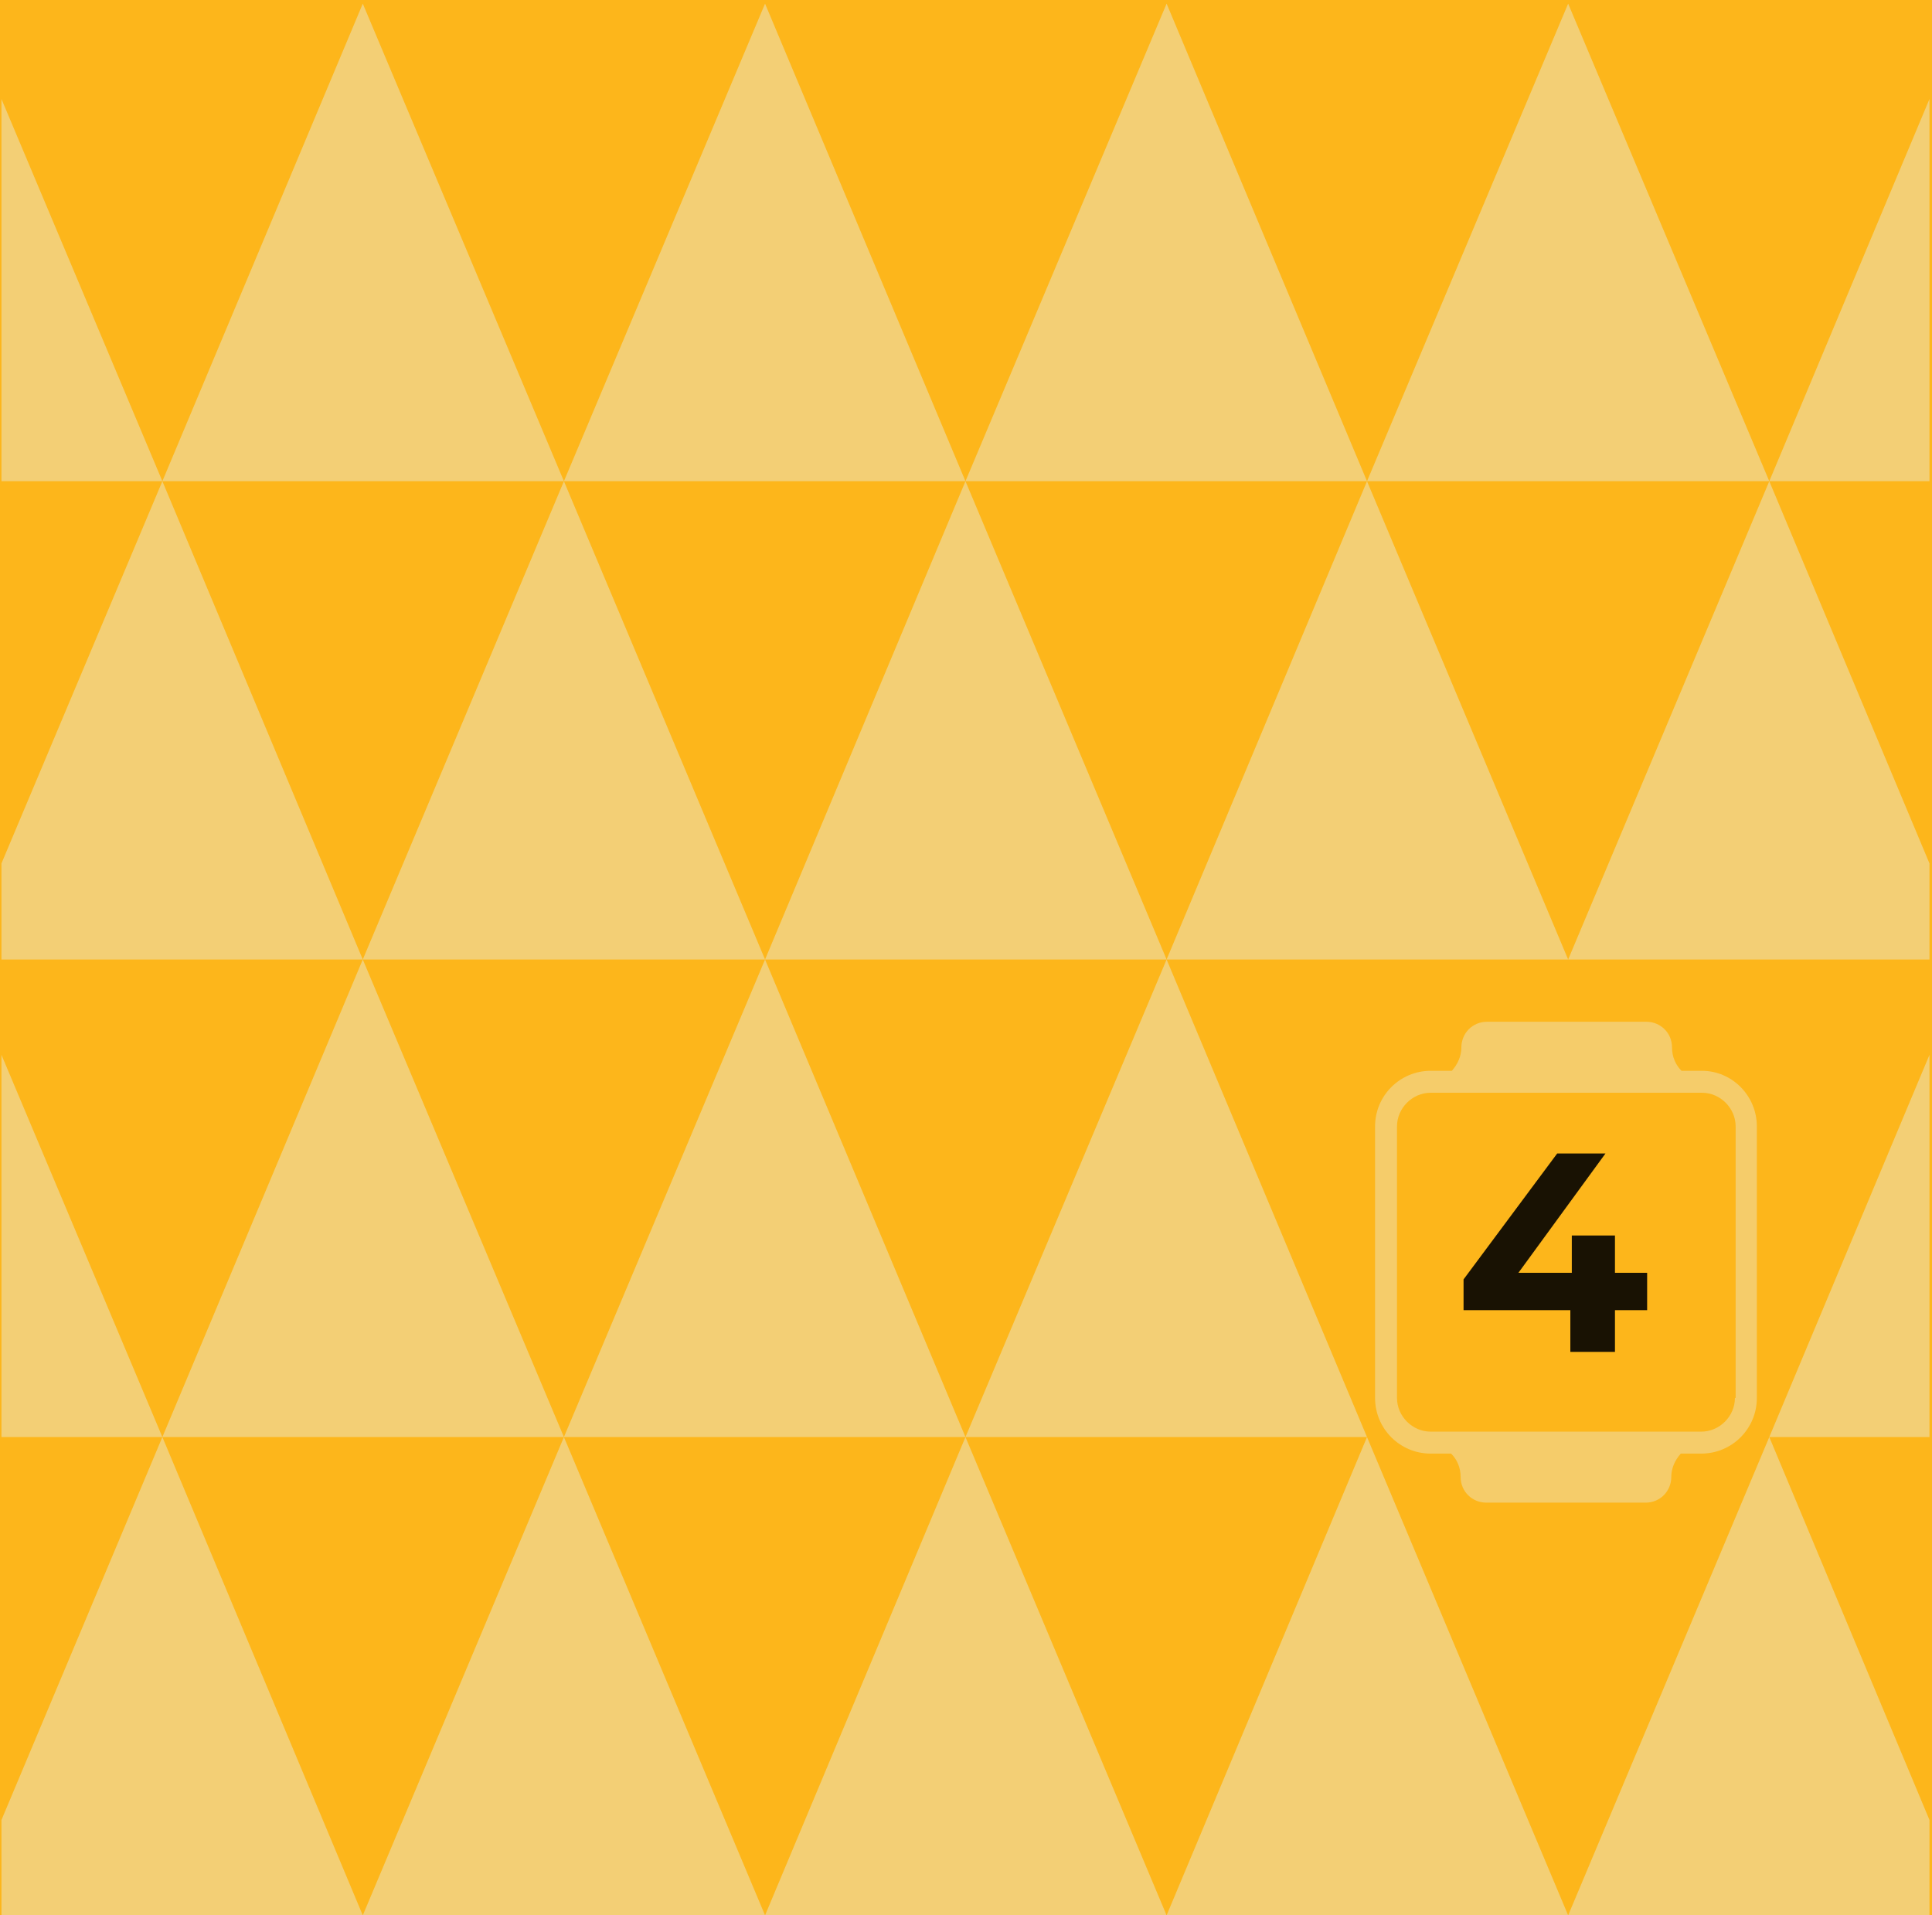
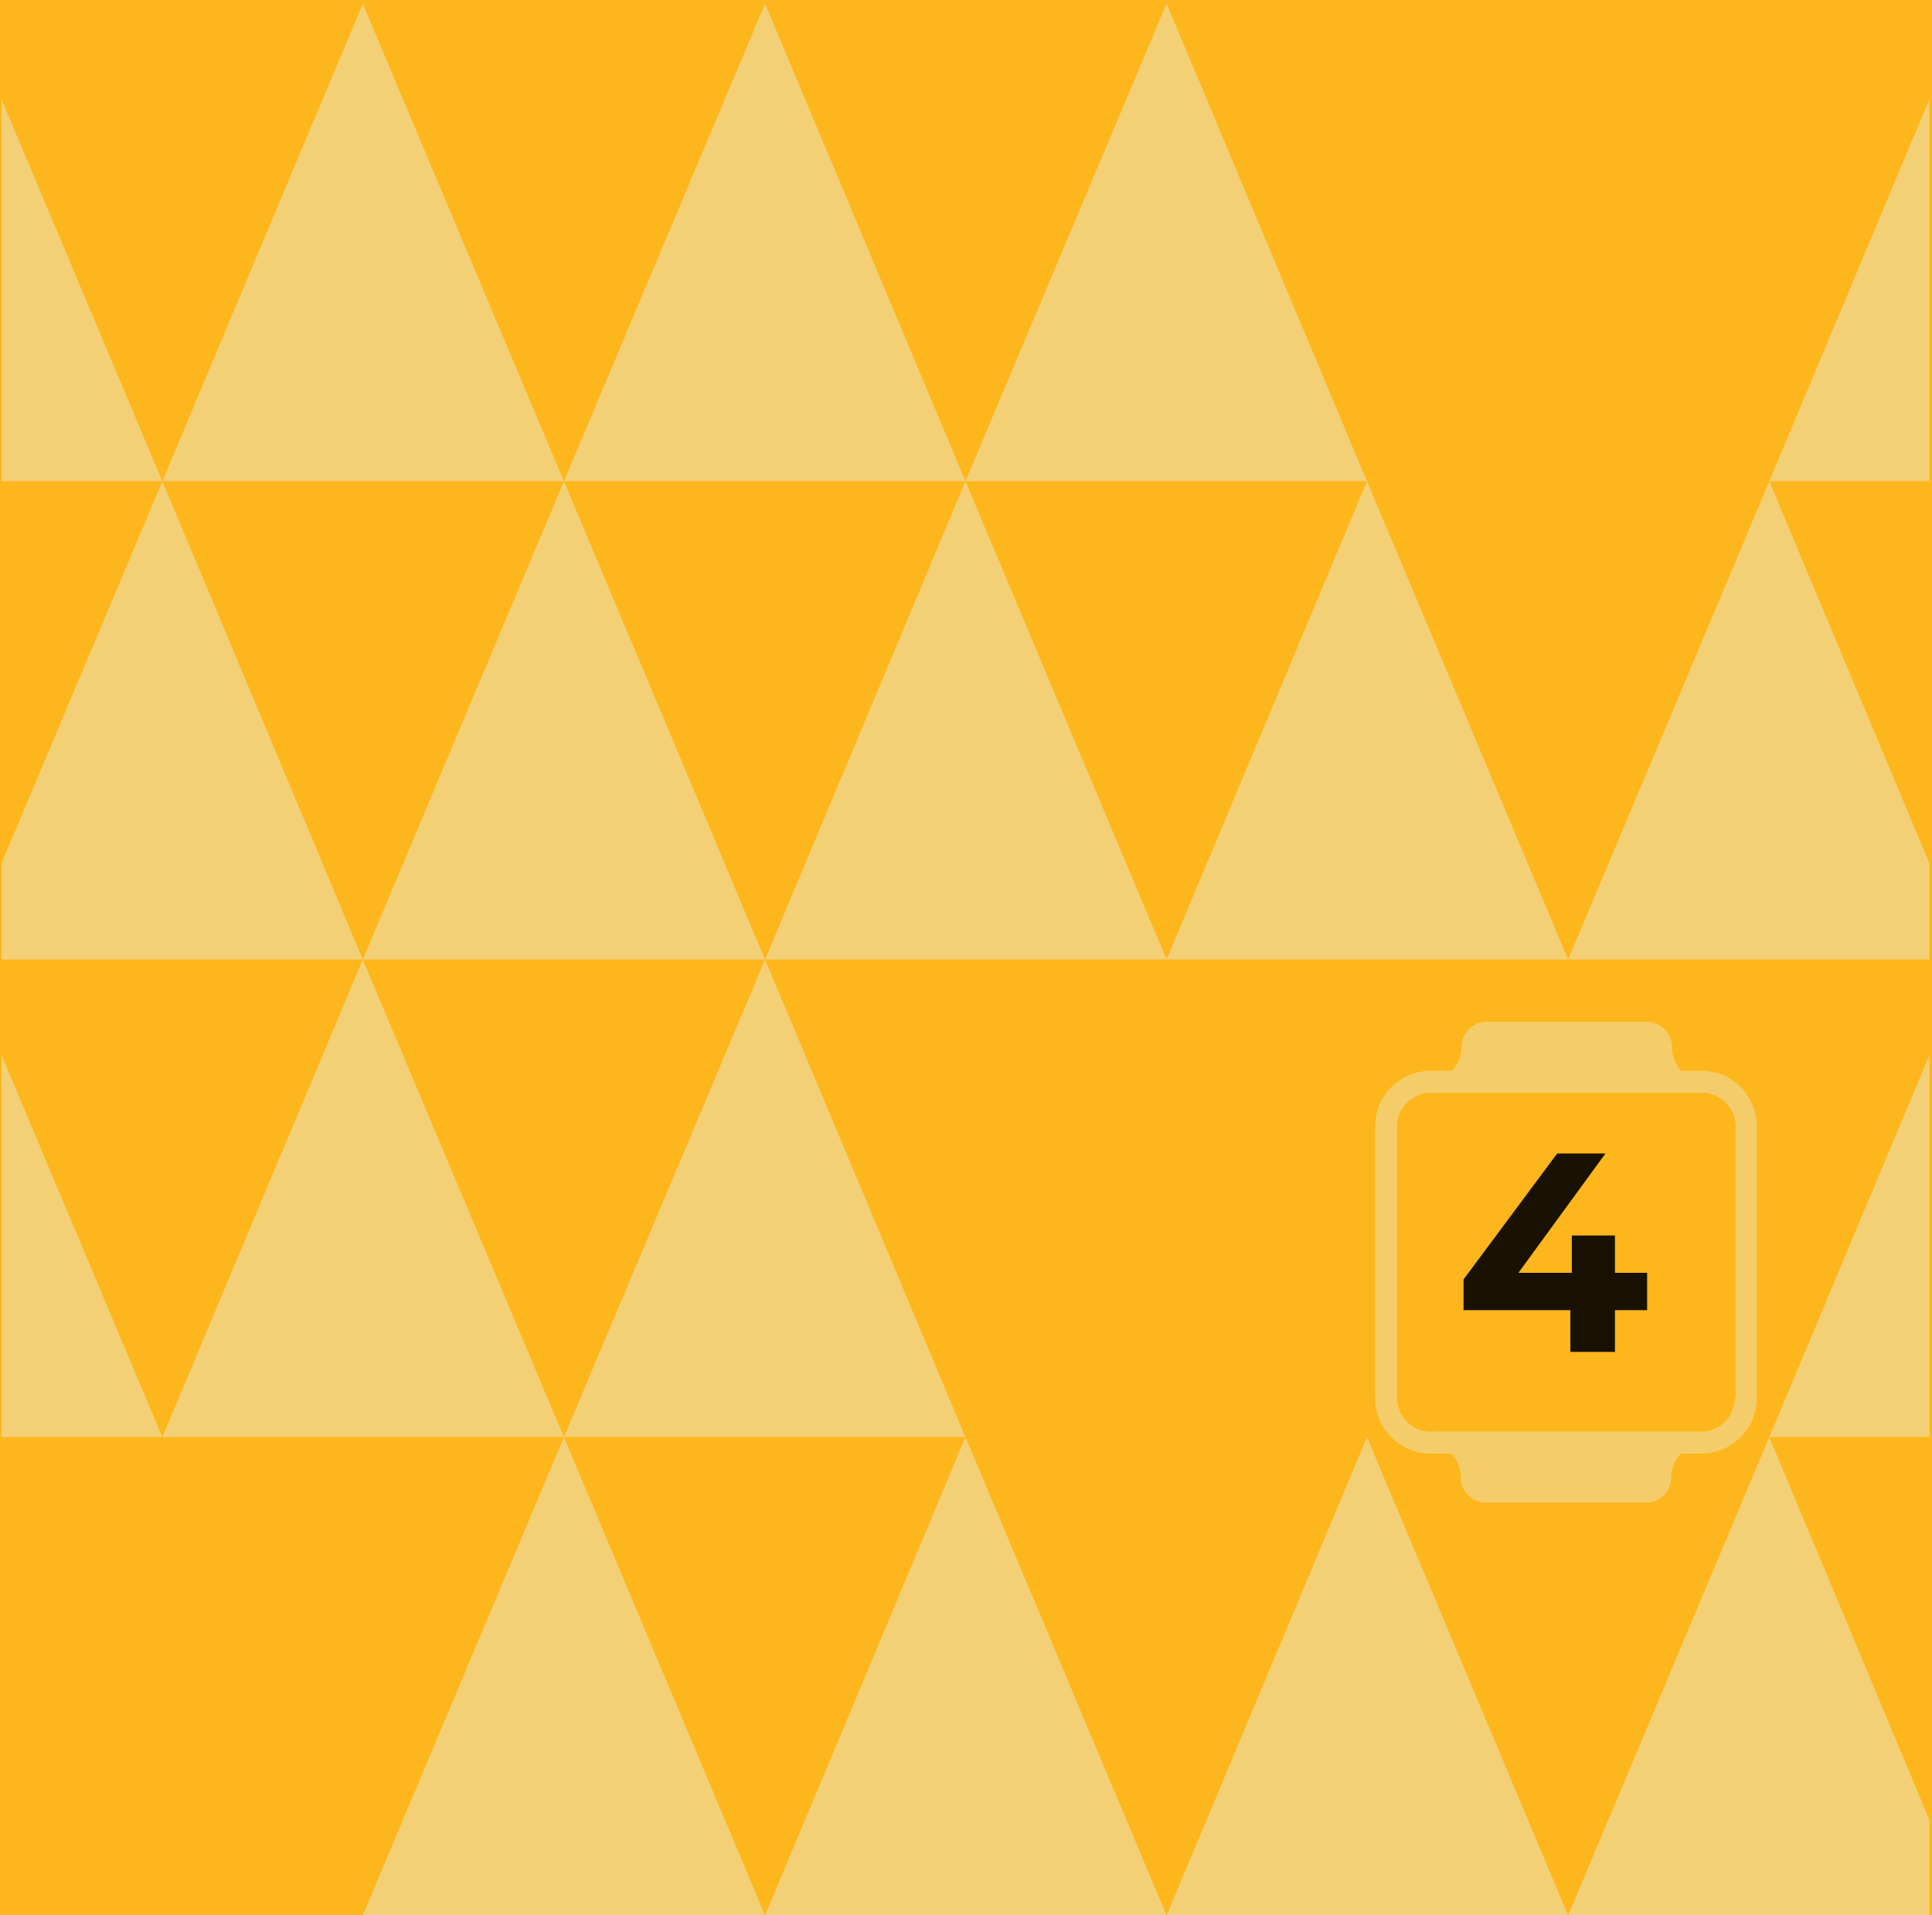
<svg xmlns="http://www.w3.org/2000/svg" width="232" height="230" viewBox="0 0 232 230" fill="none">
  <path d="M232 0H0V230H232V0Z" fill="#FDB61B" />
  <g opacity="0.4">
    <path d="M0.176 11.891V57.786H19.498L0.176 11.891Z" fill="#E4F5FD" />
    <path d="M115.936 57.786L91.87 0.439L67.717 57.786H115.936Z" fill="#E4F5FD" />
    <path d="M164.154 57.786L140.089 0.439L115.936 57.786H164.154Z" fill="#E4F5FD" />
-     <path d="M212.461 57.786L188.308 0.439L164.154 57.786H212.461Z" fill="#E4F5FD" />
    <path d="M67.717 57.786L43.564 115.22H91.87L67.717 57.786Z" fill="#E4F5FD" />
    <path d="M91.87 115.22H140.089L115.936 57.786L91.87 115.22Z" fill="#E4F5FD" />
    <path d="M140.089 115.22H188.308L164.154 57.786L140.089 115.22Z" fill="#E4F5FD" />
    <path d="M0.176 172.566H19.498L0.176 126.672V172.566Z" fill="#E4F5FD" />
    <path d="M67.717 57.786L43.564 0.439L19.498 57.786H67.717Z" fill="#E4F5FD" />
    <path d="M43.564 115.22L19.498 172.566H67.717L43.564 115.22Z" fill="#E4F5FD" />
    <path d="M67.717 172.566H115.936L91.87 115.22L67.717 172.566Z" fill="#E4F5FD" />
-     <path d="M164.154 172.566L140.089 115.22L115.936 172.566H164.154Z" fill="#E4F5FD" />
    <path d="M231.696 57.786V11.891L212.461 57.786H231.696Z" fill="#E4F5FD" />
    <path d="M231.696 126.672L212.461 172.566H231.696V126.672Z" fill="#E4F5FD" />
    <path d="M43.564 230H91.87L67.717 172.566L43.564 230Z" fill="#E4F5FD" />
    <path d="M19.498 57.786L0.176 103.681V115.22H43.564L19.498 57.786Z" fill="#E4F5FD" />
-     <path d="M0.176 218.548V230H43.564L19.498 172.566L0.176 218.548Z" fill="#E4F5FD" />
    <path d="M91.87 230H140.089L115.936 172.566L91.87 230Z" fill="#E4F5FD" />
    <path d="M140.089 230H188.308L164.154 172.566L140.089 230Z" fill="#E4F5FD" />
    <path d="M188.308 115.22H231.696V103.681L212.461 57.786L188.308 115.22Z" fill="#E4F5FD" />
    <path d="M212.461 172.566L188.308 230H231.696V218.548L212.461 172.566Z" fill="#E4F5FD" />
  </g>
  <path d="M171.796 132.891H204.381C207.367 132.891 209.738 135.264 209.738 138.253V170.86C209.738 173.849 207.367 176.222 204.381 176.222H171.796C168.81 176.222 166.438 173.849 166.438 170.86V138.253C166.438 135.264 168.81 132.891 171.796 132.891Z" fill="#FDB61B" />
  <path opacity="0.35" d="M204.381 128.585H201.921C201.219 127.882 200.78 126.915 200.78 125.772C200.78 124.014 199.374 122.696 197.706 122.696H188.132H178.559C176.802 122.696 175.485 124.102 175.485 125.772C175.485 126.827 175.045 127.794 174.343 128.585H171.796C168.107 128.585 165.121 131.573 165.121 135.264V167.872C165.121 171.564 168.107 174.552 171.796 174.552H174.255C174.958 175.255 175.397 176.222 175.397 177.364C175.397 179.122 176.802 180.441 178.471 180.441H188.044H197.618C199.374 180.441 200.692 179.034 200.692 177.364C200.692 176.31 201.131 175.343 201.834 174.552H204.293C207.982 174.552 210.968 171.564 210.968 167.872V135.264C210.968 131.573 207.982 128.585 204.381 128.585ZM208.333 167.872C208.333 170.069 206.489 171.915 204.293 171.915H171.796C169.6 171.915 167.756 170.069 167.756 167.872V135.264C167.756 133.067 169.6 131.221 171.796 131.221H204.381C206.576 131.221 208.421 133.067 208.421 135.264V167.872H208.333Z" fill="#E4F5FD" />
  <path opacity="0.9" d="M197.793 157.325H193.929V162.335H188.571V157.325H175.748V153.634L186.99 138.516H192.787L182.335 152.843H188.747V148.36H193.929V152.843H197.793V157.325Z" fill="black" />
</svg>